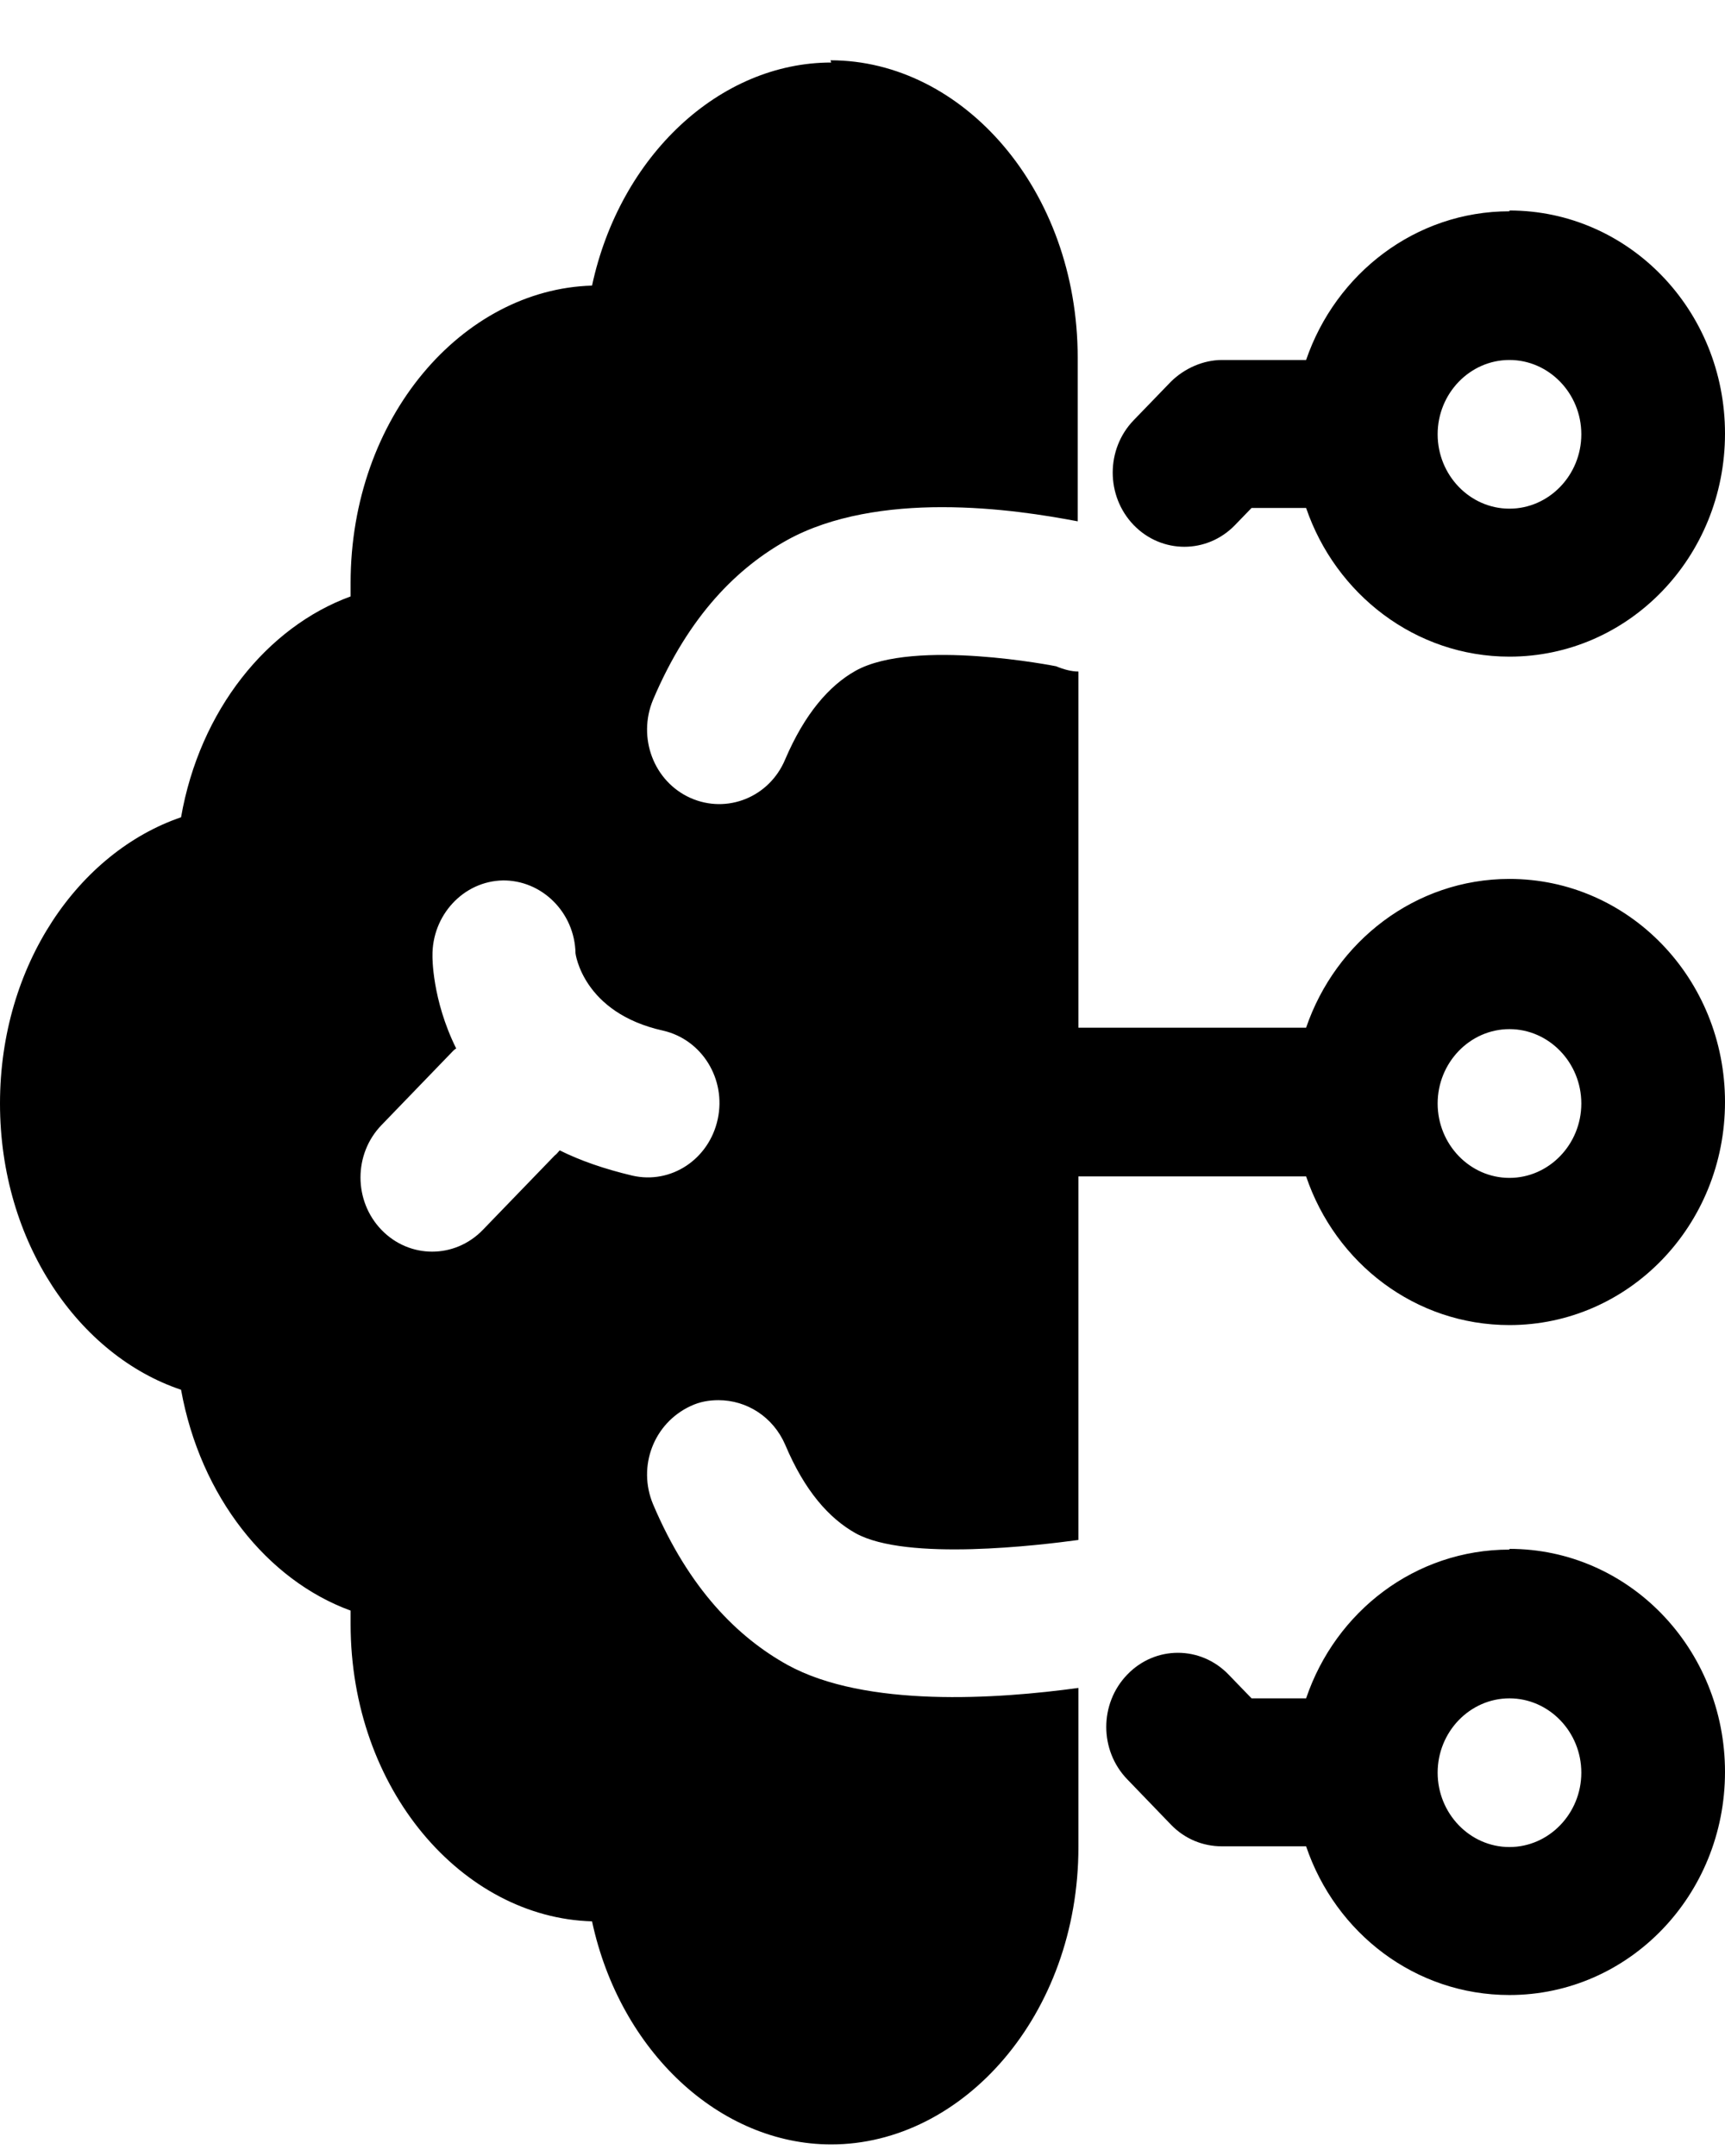
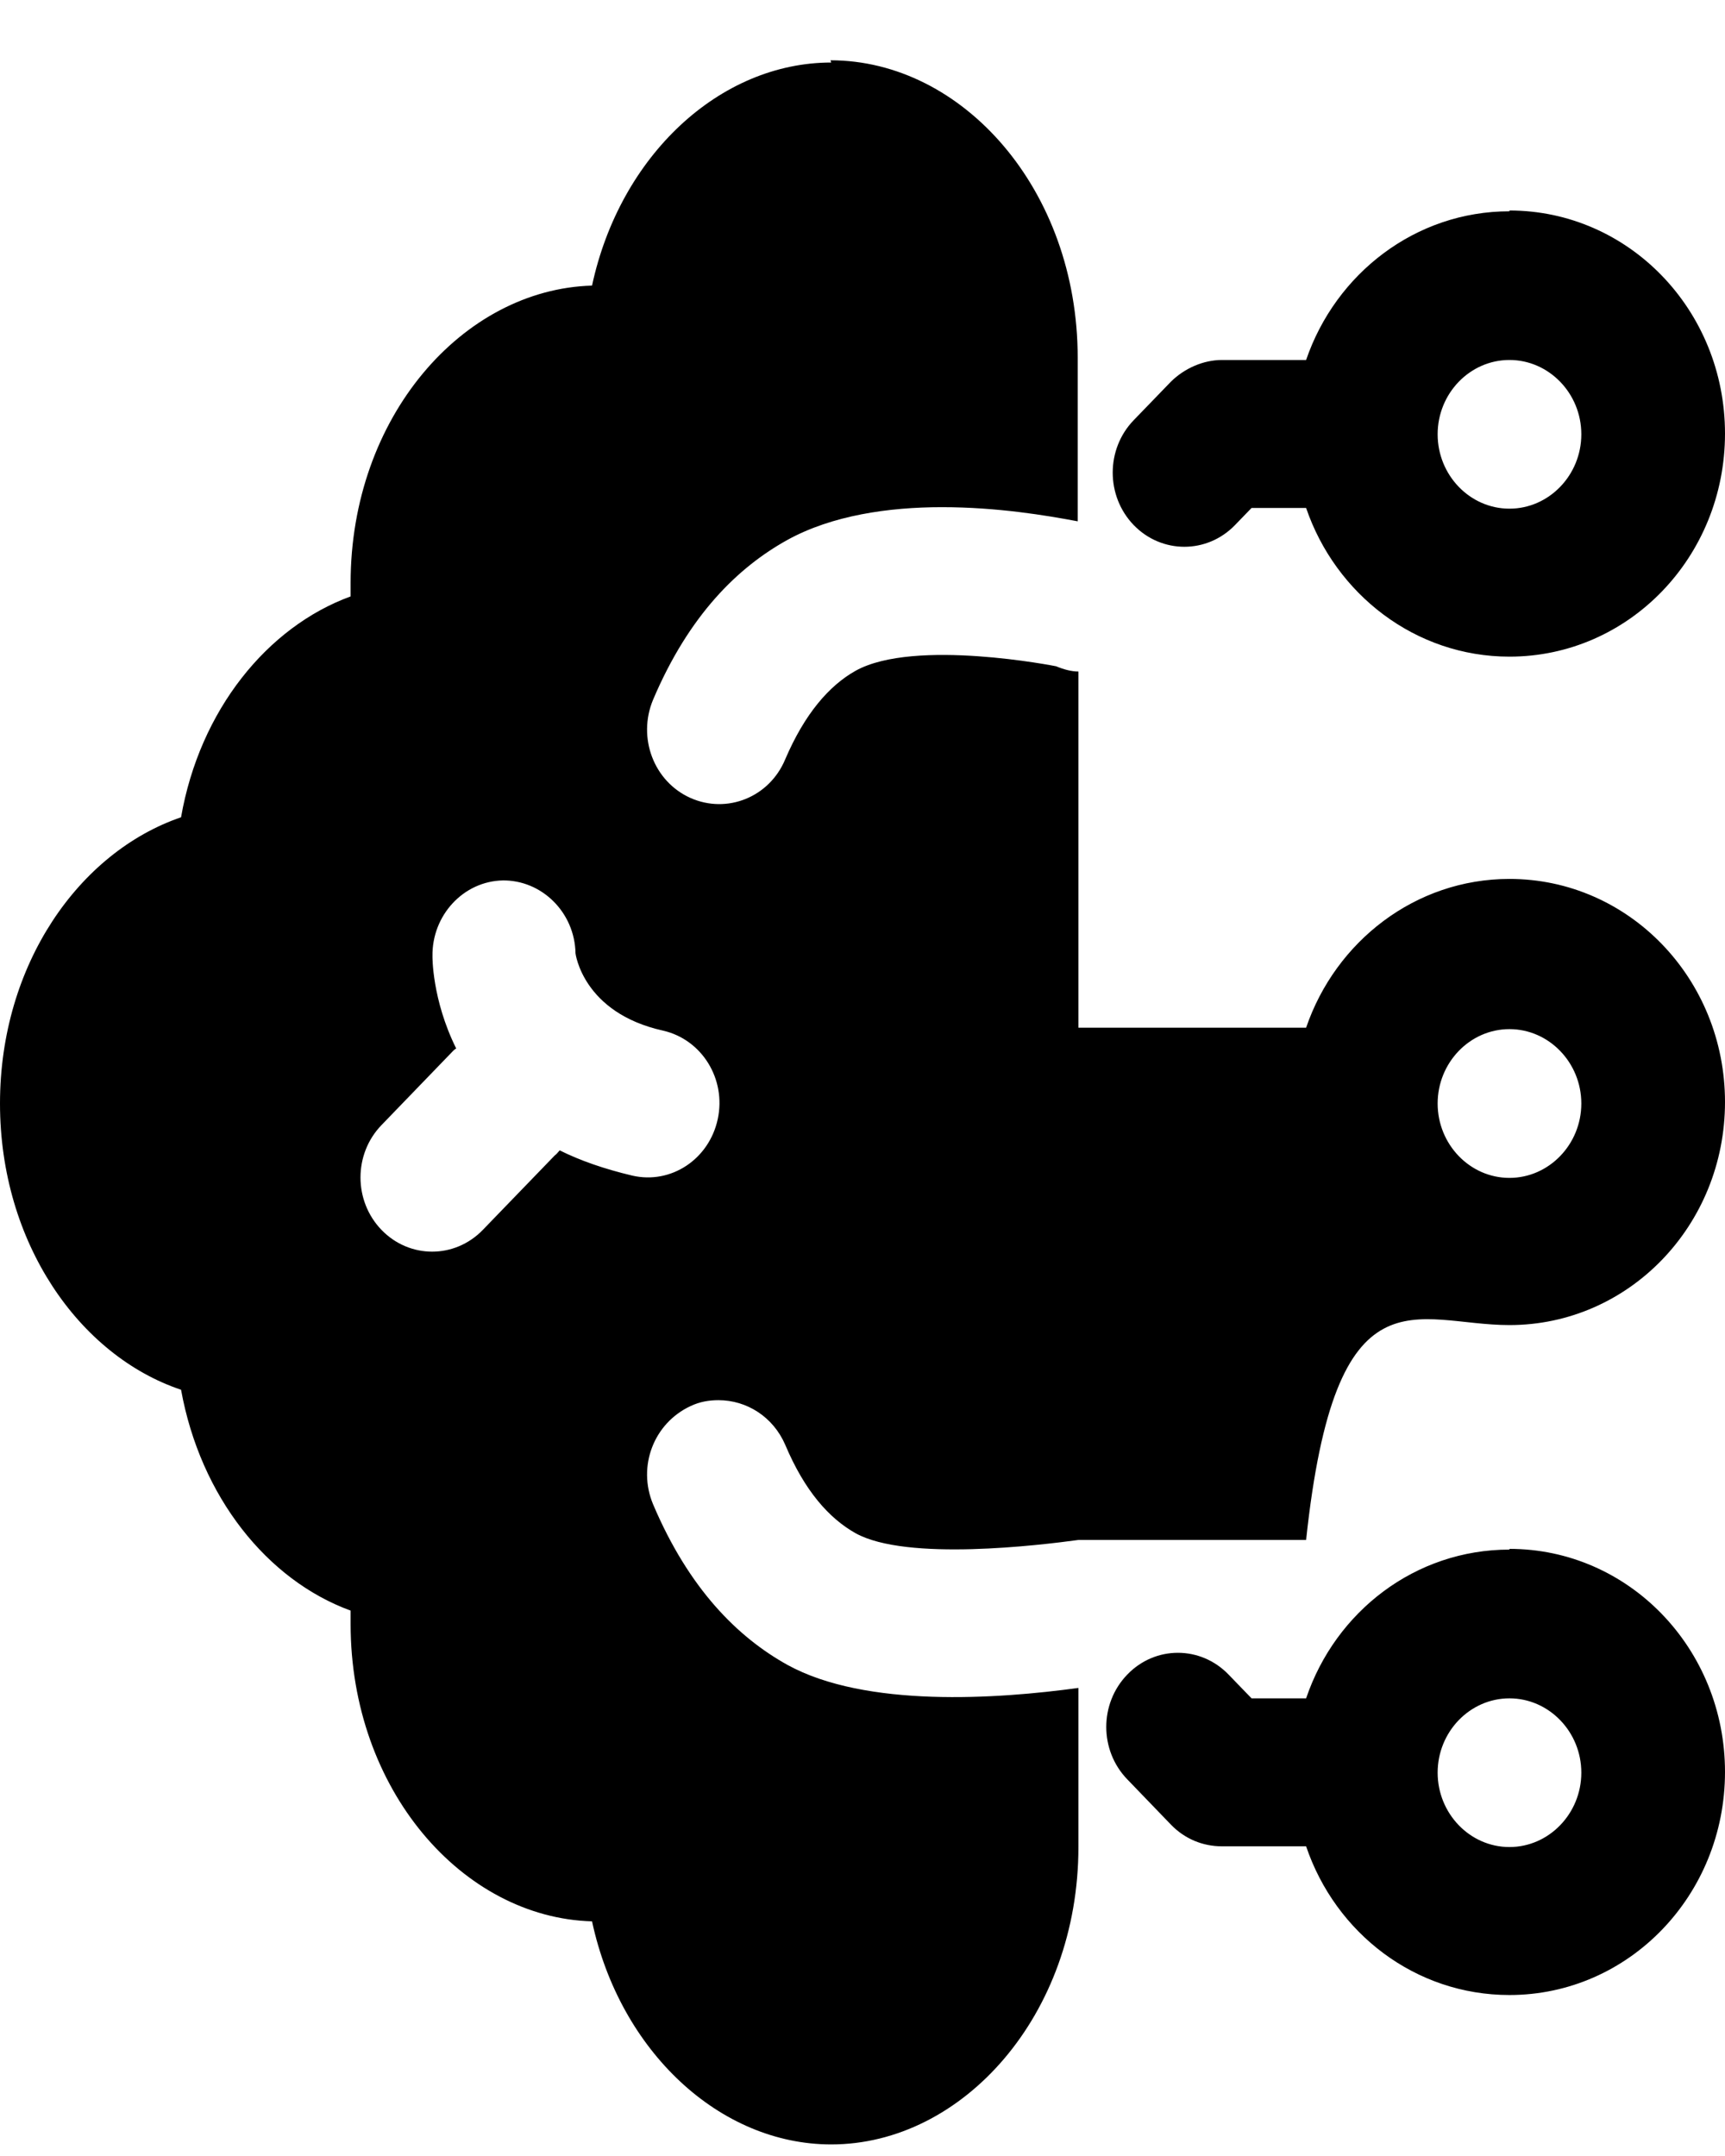
<svg xmlns="http://www.w3.org/2000/svg" width="24" height="30" viewBox="0 0 24 30" fill="none">
-   <path fill-rule="evenodd" clip-rule="evenodd" d="M11.565 0.87C10.016 0.87 8.626 2.164 8.237 3.974C6.437 4.026 4.878 5.805 4.878 8.113C4.878 8.175 4.878 8.237 4.878 8.299C3.718 8.723 2.779 9.882 2.519 11.372C1.1 11.858 0 13.42 0 15.355C0 17.29 1.1 18.862 2.519 19.338C2.789 20.828 3.718 21.987 4.878 22.411C4.878 22.473 4.878 22.535 4.878 22.597C4.878 24.904 6.437 26.684 8.237 26.735C8.626 28.546 10.016 29.839 11.565 29.839C13.394 29.839 15.004 28.039 15.004 25.701V23.487C13.874 23.642 12.045 23.766 10.955 23.166C10.266 22.783 9.586 22.111 9.086 20.931C8.866 20.404 9.096 19.804 9.606 19.566C9.736 19.504 9.866 19.483 9.996 19.483C10.386 19.483 10.755 19.711 10.925 20.104C11.195 20.745 11.535 21.128 11.905 21.335C12.615 21.728 14.474 21.5 15.004 21.428V16.369H18.172C18.582 17.579 19.692 18.438 21.001 18.438C22.661 18.438 24 17.052 24 15.334C24 13.617 22.661 12.23 21.001 12.23C19.692 12.23 18.582 13.099 18.172 14.3H15.004V9.344C14.904 9.344 14.794 9.313 14.694 9.271C14.694 9.271 12.725 8.878 11.905 9.333C11.535 9.54 11.195 9.934 10.925 10.565C10.706 11.092 10.116 11.33 9.606 11.103C9.096 10.875 8.866 10.265 9.086 9.737C9.586 8.558 10.266 7.895 10.955 7.513C11.575 7.171 12.365 7.057 13.104 7.057C13.874 7.057 14.554 7.171 14.994 7.254V4.978C14.994 2.64 13.394 0.839 11.555 0.839L11.565 0.87ZM21.001 2.94C19.692 2.94 18.582 3.809 18.172 5.009H17.003C16.743 5.009 16.483 5.123 16.293 5.309L15.773 5.847C15.384 6.25 15.384 6.902 15.773 7.306C16.163 7.709 16.793 7.709 17.183 7.306L17.413 7.068H18.172C18.582 8.268 19.692 9.137 21.001 9.137C22.661 9.137 24 7.751 24 6.033C24 4.316 22.661 2.929 21.001 2.929V2.94ZM21.001 5.009C21.551 5.009 22.001 5.474 22.001 6.043C22.001 6.612 21.551 7.078 21.001 7.078C20.451 7.078 20.002 6.612 20.002 6.043C20.002 5.474 20.451 5.009 21.001 5.009ZM6.987 12.251C7.537 12.241 7.997 12.696 8.007 13.265C8.007 13.265 8.107 14.093 9.226 14.341C9.766 14.465 10.106 15.014 9.986 15.572C9.866 16.131 9.336 16.483 8.796 16.358C8.406 16.265 8.077 16.151 7.787 16.007C7.767 16.027 7.747 16.058 7.717 16.079L6.717 17.114C6.327 17.517 5.698 17.517 5.308 17.114C4.918 16.71 4.918 16.058 5.308 15.655L6.307 14.62C6.307 14.62 6.327 14.6 6.347 14.589C6.008 13.906 6.017 13.306 6.017 13.306C6.008 12.737 6.447 12.261 6.997 12.251H6.987ZM21.001 14.32C21.551 14.32 22.001 14.786 22.001 15.355C22.001 15.924 21.551 16.39 21.001 16.39C20.451 16.39 20.002 15.924 20.002 15.355C20.002 14.786 20.451 14.32 21.001 14.32ZM21.001 21.562C19.692 21.562 18.582 22.421 18.172 23.632H17.413L17.093 23.301C16.703 22.897 16.073 22.897 15.684 23.301C15.294 23.704 15.294 24.356 15.684 24.759L16.293 25.391C16.483 25.587 16.733 25.691 17.003 25.691H18.172C18.582 26.901 19.692 27.76 21.001 27.76C22.661 27.76 24 26.373 24 24.656C24 22.939 22.661 21.552 21.001 21.552V21.562ZM21.001 23.632C21.551 23.632 22.001 24.097 22.001 24.666C22.001 25.235 21.551 25.701 21.001 25.701C20.451 25.701 20.002 25.235 20.002 24.666C20.002 24.097 20.451 23.632 21.001 23.632Z" fill="black" />
+   <path fill-rule="evenodd" clip-rule="evenodd" d="M11.565 0.87C10.016 0.87 8.626 2.164 8.237 3.974C6.437 4.026 4.878 5.805 4.878 8.113C4.878 8.175 4.878 8.237 4.878 8.299C3.718 8.723 2.779 9.882 2.519 11.372C1.1 11.858 0 13.42 0 15.355C0 17.29 1.1 18.862 2.519 19.338C2.789 20.828 3.718 21.987 4.878 22.411C4.878 22.473 4.878 22.535 4.878 22.597C4.878 24.904 6.437 26.684 8.237 26.735C8.626 28.546 10.016 29.839 11.565 29.839C13.394 29.839 15.004 28.039 15.004 25.701V23.487C13.874 23.642 12.045 23.766 10.955 23.166C10.266 22.783 9.586 22.111 9.086 20.931C8.866 20.404 9.096 19.804 9.606 19.566C9.736 19.504 9.866 19.483 9.996 19.483C10.386 19.483 10.755 19.711 10.925 20.104C11.195 20.745 11.535 21.128 11.905 21.335C12.615 21.728 14.474 21.5 15.004 21.428H18.172C18.582 17.579 19.692 18.438 21.001 18.438C22.661 18.438 24 17.052 24 15.334C24 13.617 22.661 12.23 21.001 12.23C19.692 12.23 18.582 13.099 18.172 14.3H15.004V9.344C14.904 9.344 14.794 9.313 14.694 9.271C14.694 9.271 12.725 8.878 11.905 9.333C11.535 9.54 11.195 9.934 10.925 10.565C10.706 11.092 10.116 11.33 9.606 11.103C9.096 10.875 8.866 10.265 9.086 9.737C9.586 8.558 10.266 7.895 10.955 7.513C11.575 7.171 12.365 7.057 13.104 7.057C13.874 7.057 14.554 7.171 14.994 7.254V4.978C14.994 2.64 13.394 0.839 11.555 0.839L11.565 0.87ZM21.001 2.94C19.692 2.94 18.582 3.809 18.172 5.009H17.003C16.743 5.009 16.483 5.123 16.293 5.309L15.773 5.847C15.384 6.25 15.384 6.902 15.773 7.306C16.163 7.709 16.793 7.709 17.183 7.306L17.413 7.068H18.172C18.582 8.268 19.692 9.137 21.001 9.137C22.661 9.137 24 7.751 24 6.033C24 4.316 22.661 2.929 21.001 2.929V2.94ZM21.001 5.009C21.551 5.009 22.001 5.474 22.001 6.043C22.001 6.612 21.551 7.078 21.001 7.078C20.451 7.078 20.002 6.612 20.002 6.043C20.002 5.474 20.451 5.009 21.001 5.009ZM6.987 12.251C7.537 12.241 7.997 12.696 8.007 13.265C8.007 13.265 8.107 14.093 9.226 14.341C9.766 14.465 10.106 15.014 9.986 15.572C9.866 16.131 9.336 16.483 8.796 16.358C8.406 16.265 8.077 16.151 7.787 16.007C7.767 16.027 7.747 16.058 7.717 16.079L6.717 17.114C6.327 17.517 5.698 17.517 5.308 17.114C4.918 16.71 4.918 16.058 5.308 15.655L6.307 14.62C6.307 14.62 6.327 14.6 6.347 14.589C6.008 13.906 6.017 13.306 6.017 13.306C6.008 12.737 6.447 12.261 6.997 12.251H6.987ZM21.001 14.32C21.551 14.32 22.001 14.786 22.001 15.355C22.001 15.924 21.551 16.39 21.001 16.39C20.451 16.39 20.002 15.924 20.002 15.355C20.002 14.786 20.451 14.32 21.001 14.32ZM21.001 21.562C19.692 21.562 18.582 22.421 18.172 23.632H17.413L17.093 23.301C16.703 22.897 16.073 22.897 15.684 23.301C15.294 23.704 15.294 24.356 15.684 24.759L16.293 25.391C16.483 25.587 16.733 25.691 17.003 25.691H18.172C18.582 26.901 19.692 27.76 21.001 27.76C22.661 27.76 24 26.373 24 24.656C24 22.939 22.661 21.552 21.001 21.552V21.562ZM21.001 23.632C21.551 23.632 22.001 24.097 22.001 24.666C22.001 25.235 21.551 25.701 21.001 25.701C20.451 25.701 20.002 25.235 20.002 24.666C20.002 24.097 20.451 23.632 21.001 23.632Z" fill="black" />
</svg>